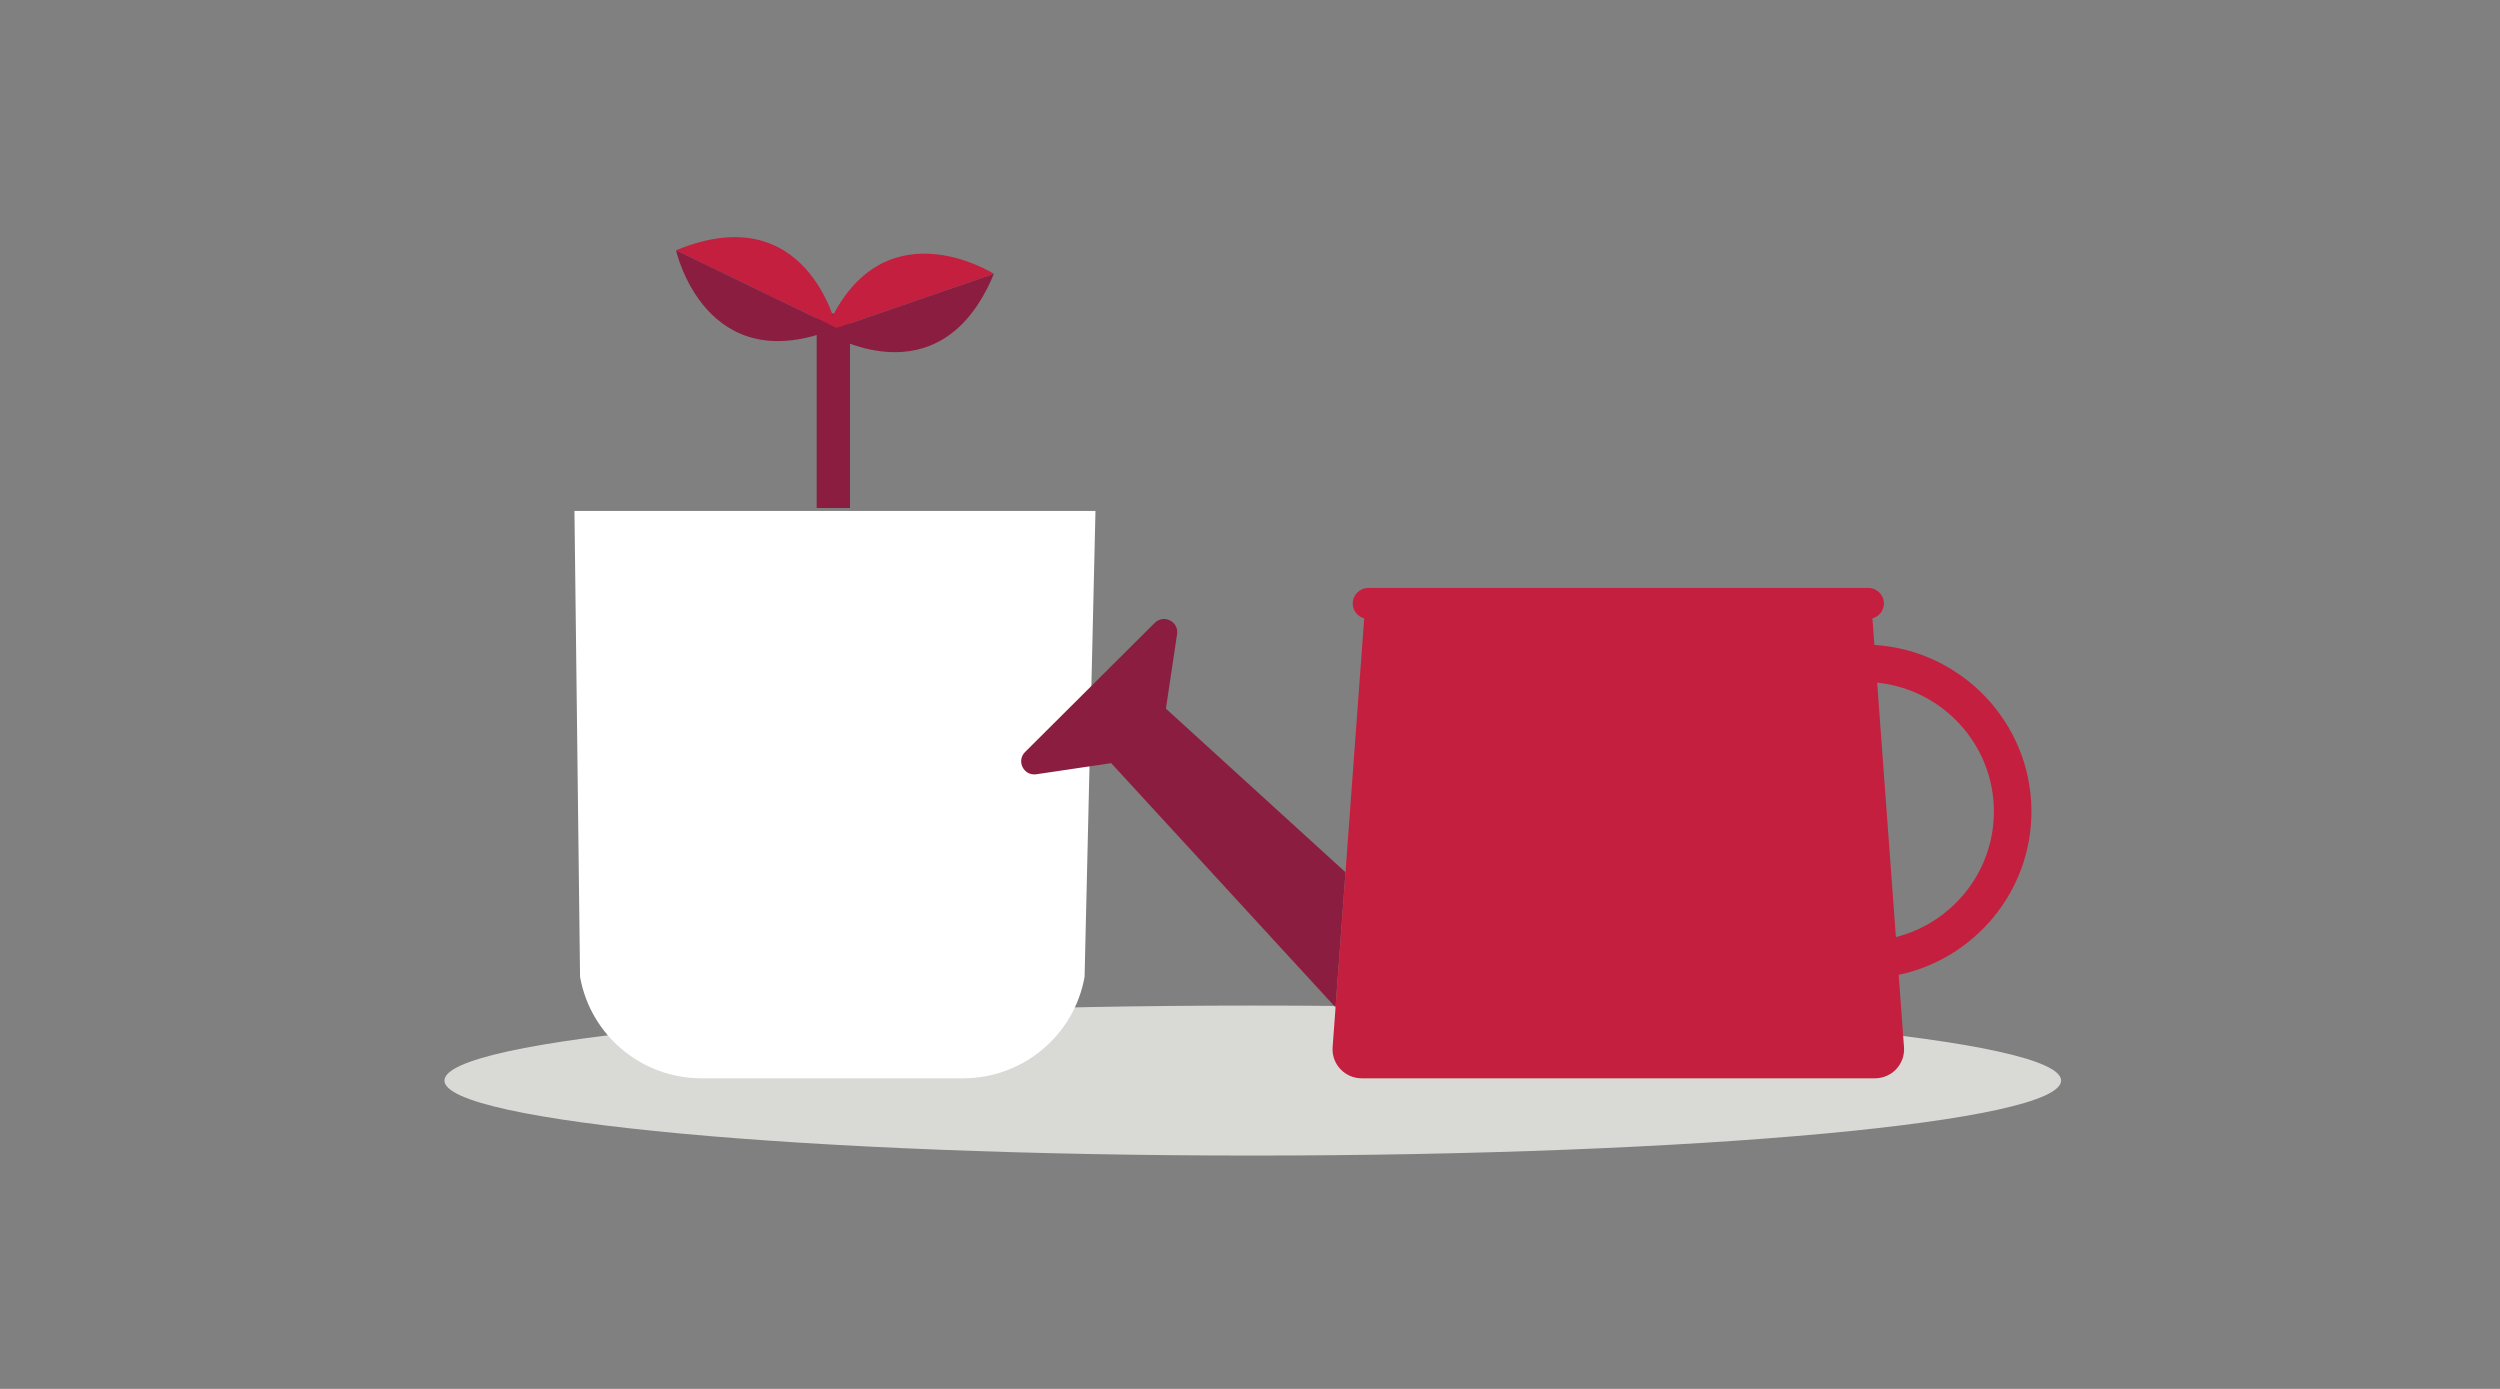
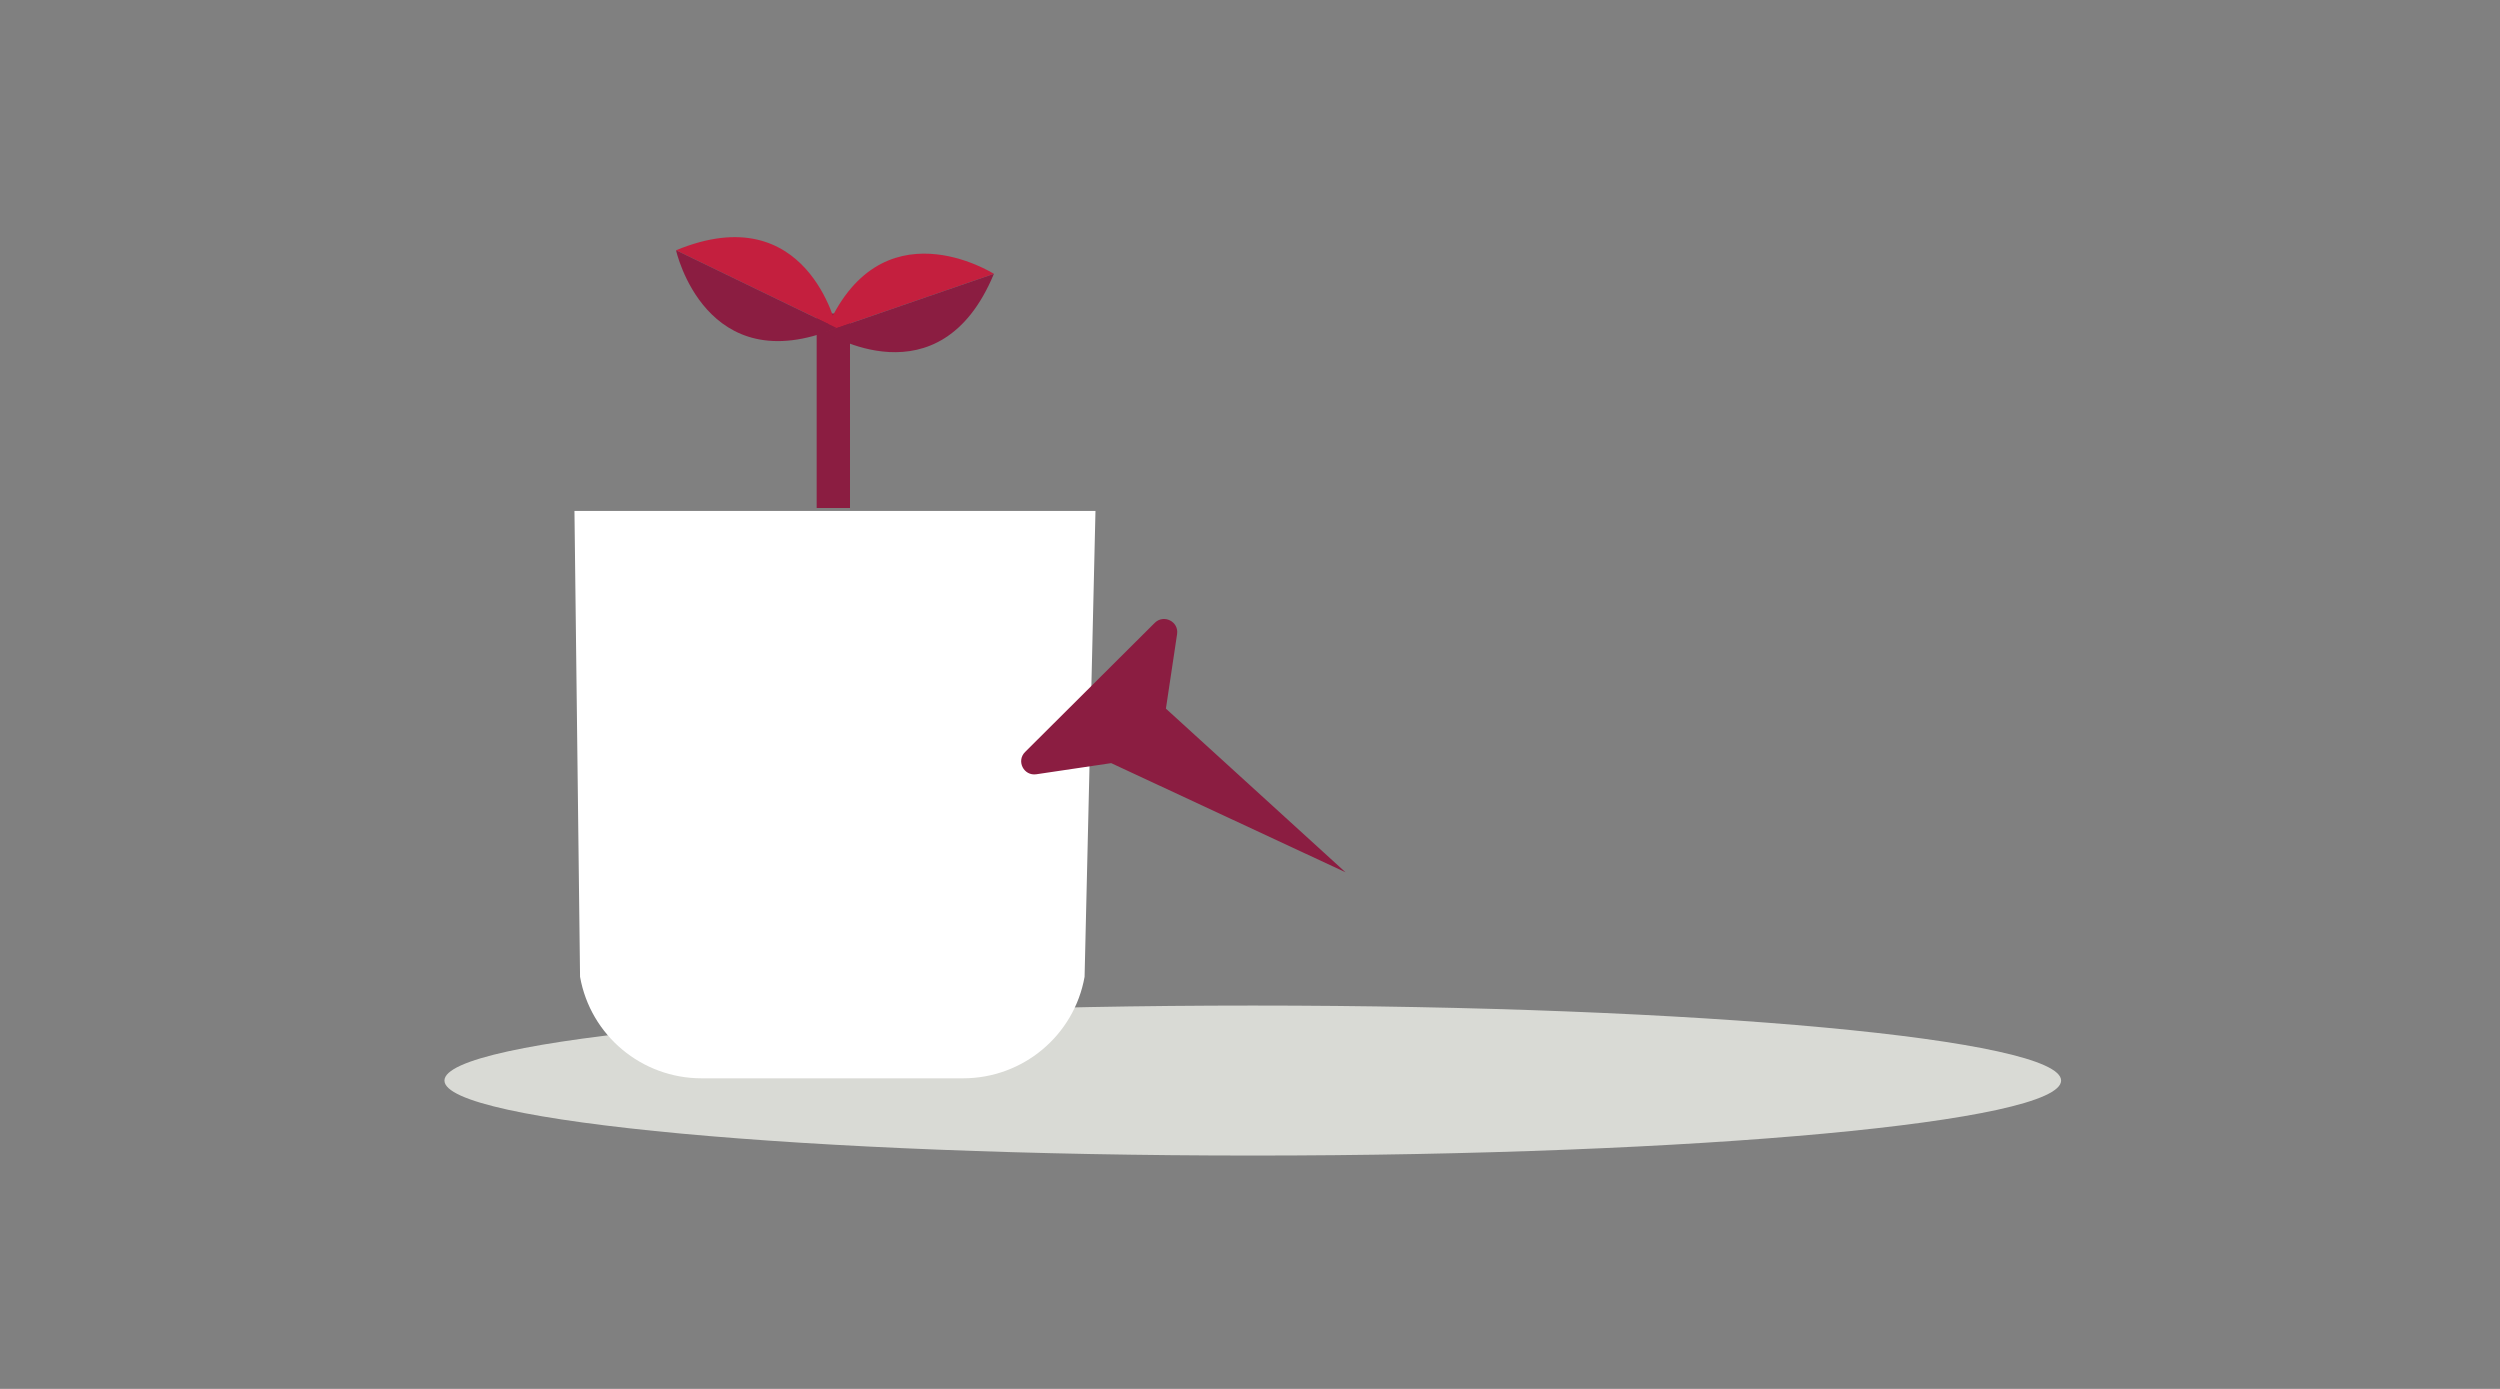
<svg xmlns="http://www.w3.org/2000/svg" width="450px" height="250px" viewBox="0 0 450 250" version="1.1">
  <rect x="0" y="0" width="450" height="250" fill="#808080" stroke="none" />
  <title>Illustrations/Grey/Objects/savings investments-450x250</title>
  <desc>Created with Sketch.</desc>
  <g id="Illustrations/Grey/Objects/savings-investments-450x250" stroke="none" stroke-width="1" fill="none" fill-rule="evenodd">
    <path d="M371,194.5 C371,201.956 305.858,208 225.5,208 C145.143,208 80,201.956 80,194.5 C80,187.044 145.143,181 225.5,181 C305.858,181 371,187.044 371,194.5" id="Shadow" fill="#D9DAD5" />
    <g id="Art" transform="translate(103, 42)">
      <polygon id="Fill-4" fill="#8B1D41" points="44 49.439 50 49.439 50 14.439 44 14.439" />
      <g id="Group-19" transform="translate(0, 0.439)">
        <path d="M75.902,6.851 C75.902,6.851 55.31,-6.26 45.535,17.321 L75.902,6.851 Z" id="Fill-5" fill="#C41F3E" />
        <path d="M45.534,17.321 C45.534,17.321 66.127,30.432 75.902,6.851 L45.534,17.321 Z" id="Fill-7" fill="#8B1D41" />
        <path d="M47.593,16.594 C47.593,16.594 42.34,-7.179 18.686,2.611 L47.593,16.594 Z" id="Fill-9" fill="#C41F3E" />
        <path d="M18.686,2.611 C18.686,2.611 23.939,26.384 47.593,16.594 L18.686,2.611 Z" id="Fill-11" fill="#8B1D41" />
        <path d="M70.349,151.658 L23.287,151.658 C12.51,151.658 3.287,143.955 1.409,133.386 L0.402,49.524 L94.186,49.524 L92.225,133.386 C90.348,143.955 81.125,151.658 70.349,151.658" id="Fill-13" fill="#FFFFFF" />
-         <path d="M139.191,114.569 L106.864,85.115 L108.876,71.694 C109.214,69.442 106.471,68.066 104.855,69.676 L81.512,92.924 C79.895,94.534 81.277,97.265 83.539,96.929 L97.014,94.925 L137.4,138.893 L139.191,114.569 Z" id="Fill-15" fill="#8B1D41" />
-         <path d="M238.261,126.241 L234.889,80.435 C246.675,81.639 255.901,91.585 255.901,103.637 C255.901,114.512 248.388,123.671 238.261,126.241 M262.659,103.637 C262.659,87.703 250.143,74.632 234.389,73.648 L234.037,68.866 C235.225,68.542 236.103,67.471 236.103,66.185 C236.103,64.643 234.848,63.393 233.3,63.393 L143.293,63.393 C141.746,63.393 140.491,64.643 140.491,66.185 C140.491,67.471 141.368,68.543 142.556,68.866 L136.865,146.158 C136.706,149.147 139.097,151.657 142.102,151.657 L234.492,151.657 C237.497,151.657 239.887,149.147 239.728,146.158 L238.762,133.033 C252.398,130.146 262.659,118.065 262.659,103.637" id="Fill-17" fill="#C41F3E" />
+         <path d="M139.191,114.569 L106.864,85.115 L108.876,71.694 C109.214,69.442 106.471,68.066 104.855,69.676 L81.512,92.924 C79.895,94.534 81.277,97.265 83.539,96.929 L97.014,94.925 L139.191,114.569 Z" id="Fill-15" fill="#8B1D41" />
      </g>
    </g>
  </g>
</svg>